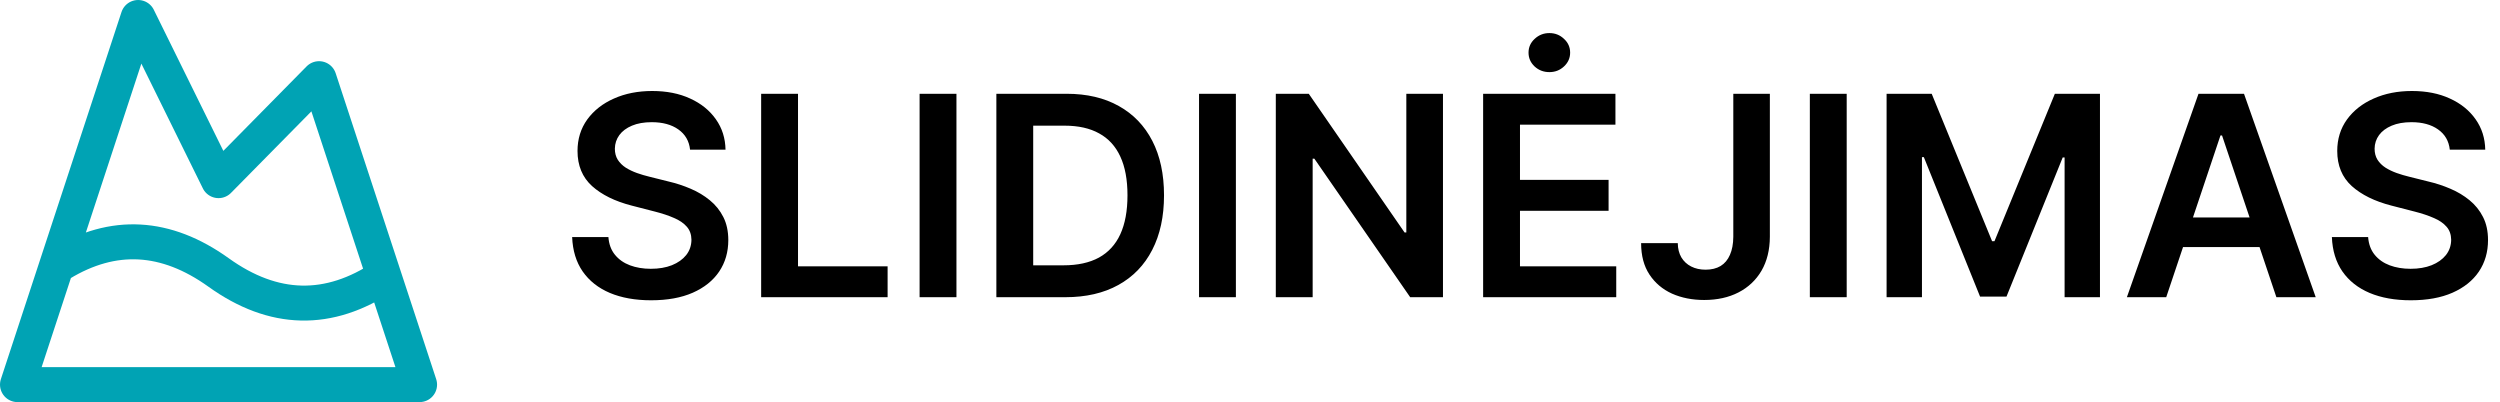
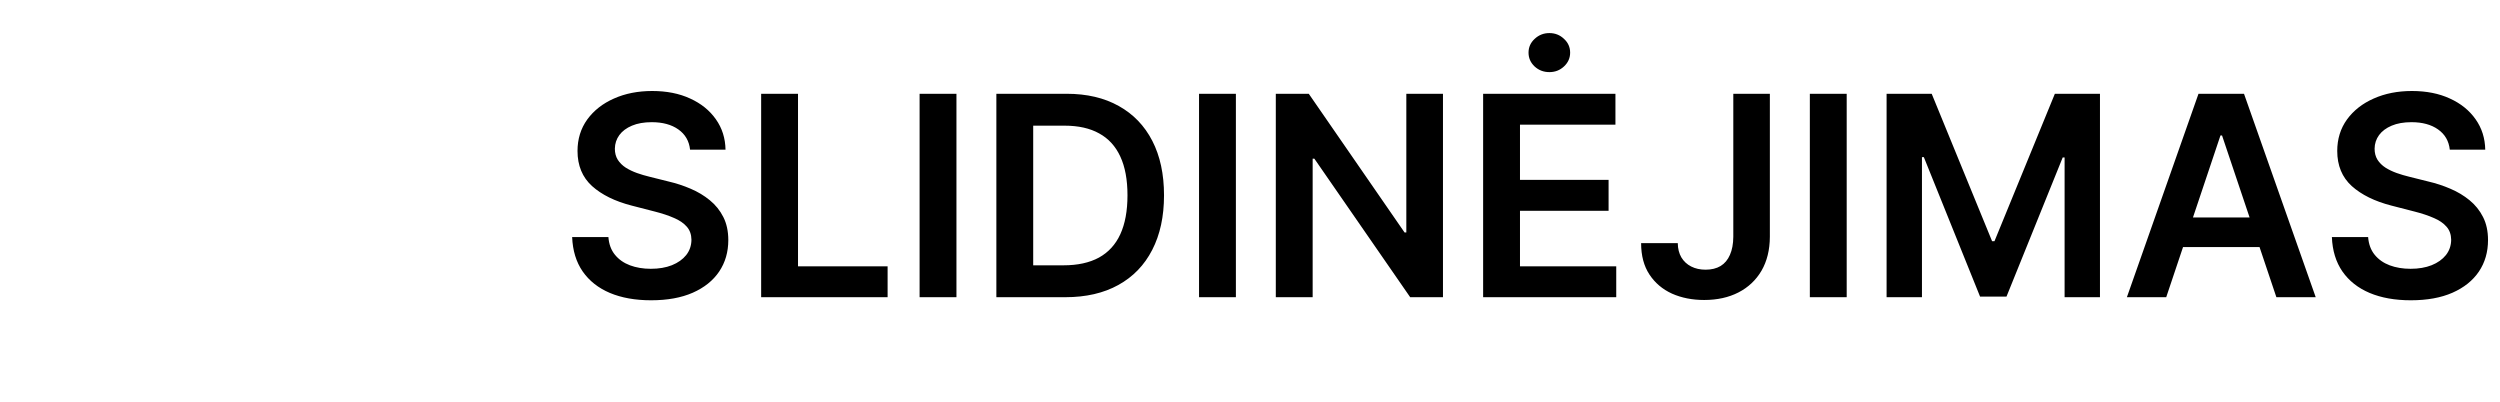
<svg xmlns="http://www.w3.org/2000/svg" width="143" height="23" viewBox="0 0 143 23" fill="none">
-   <path d="M3.461 15.093C6.474 13.262 9.487 13.425 12.5 15.583C15.651 17.847 18.814 17.917 21.965 15.805M7.9 1L12.5 10.333L18.25 4.5L24 22H1L7.9 1Z" stroke="#00A3B4" stroke-width="2" stroke-linecap="round" stroke-linejoin="round" />
  <path d="M39.472 8.562C39.419 8.066 39.195 7.68 38.801 7.403C38.411 7.127 37.903 6.989 37.278 6.989C36.839 6.989 36.462 7.055 36.148 7.188C35.833 7.32 35.593 7.5 35.426 7.727C35.26 7.955 35.174 8.214 35.17 8.506C35.17 8.748 35.225 8.958 35.335 9.136C35.449 9.314 35.602 9.466 35.795 9.591C35.989 9.712 36.203 9.814 36.438 9.898C36.672 9.981 36.909 10.051 37.148 10.108L38.239 10.381C38.678 10.483 39.1 10.621 39.506 10.796C39.915 10.97 40.28 11.189 40.602 11.454C40.928 11.72 41.186 12.04 41.375 12.415C41.564 12.79 41.659 13.229 41.659 13.733C41.659 14.415 41.485 15.015 41.136 15.534C40.788 16.049 40.284 16.453 39.625 16.744C38.97 17.032 38.176 17.176 37.244 17.176C36.339 17.176 35.553 17.036 34.886 16.756C34.224 16.475 33.705 16.066 33.33 15.528C32.958 14.991 32.758 14.335 32.727 13.562H34.801C34.831 13.968 34.956 14.305 35.176 14.574C35.396 14.843 35.682 15.044 36.034 15.176C36.39 15.309 36.788 15.375 37.227 15.375C37.686 15.375 38.087 15.307 38.432 15.171C38.78 15.03 39.053 14.837 39.25 14.591C39.447 14.341 39.547 14.049 39.551 13.716C39.547 13.413 39.458 13.163 39.284 12.966C39.11 12.765 38.865 12.598 38.551 12.466C38.24 12.329 37.877 12.208 37.46 12.102L36.136 11.761C35.178 11.515 34.42 11.142 33.864 10.642C33.311 10.138 33.034 9.47 33.034 8.636C33.034 7.951 33.22 7.35 33.591 6.835C33.966 6.32 34.475 5.92 35.119 5.636C35.763 5.348 36.492 5.205 37.307 5.205C38.133 5.205 38.856 5.348 39.477 5.636C40.102 5.92 40.593 6.316 40.949 6.824C41.305 7.328 41.489 7.907 41.5 8.562H39.472ZM43.538 17V5.364H45.646V15.233H50.771V17H43.538ZM54.709 5.364V17H52.601V5.364H54.709ZM60.935 17H56.992V5.364H61.014C62.169 5.364 63.162 5.597 63.992 6.062C64.825 6.525 65.465 7.189 65.912 8.057C66.359 8.924 66.582 9.962 66.582 11.171C66.582 12.383 66.357 13.424 65.906 14.296C65.459 15.167 64.813 15.835 63.969 16.301C63.128 16.767 62.117 17 60.935 17ZM59.099 15.176H60.832C61.643 15.176 62.319 15.028 62.861 14.733C63.403 14.434 63.81 13.989 64.082 13.398C64.355 12.803 64.492 12.061 64.492 11.171C64.492 10.28 64.355 9.542 64.082 8.955C63.81 8.364 63.406 7.922 62.872 7.631C62.342 7.335 61.683 7.188 60.895 7.188H59.099V15.176ZM70.693 5.364V17H68.585V5.364H70.693ZM82.538 5.364V17H80.663L75.18 9.074H75.084V17H72.976V5.364H74.862L80.34 13.296H80.442V5.364H82.538ZM84.835 17V5.364H92.403V7.131H86.943V10.29H92.011V12.057H86.943V15.233H92.449V17H84.835ZM88.625 4.125C88.296 4.125 88.013 4.017 87.778 3.801C87.547 3.581 87.432 3.318 87.432 3.011C87.432 2.701 87.549 2.438 87.784 2.222C88.019 2.002 88.299 1.892 88.625 1.892C88.951 1.892 89.229 2.002 89.46 2.222C89.695 2.438 89.812 2.701 89.812 3.011C89.812 3.318 89.695 3.581 89.46 3.801C89.229 4.017 88.951 4.125 88.625 4.125ZM99.145 5.364H101.236V13.546C101.232 14.296 101.073 14.941 100.759 15.483C100.444 16.021 100.005 16.436 99.44 16.727C98.88 17.015 98.226 17.159 97.48 17.159C96.798 17.159 96.185 17.038 95.639 16.796C95.097 16.549 94.668 16.186 94.349 15.704C94.031 15.223 93.872 14.625 93.872 13.909H95.969C95.972 14.223 96.041 14.494 96.173 14.722C96.31 14.949 96.497 15.123 96.736 15.244C96.974 15.366 97.249 15.426 97.56 15.426C97.897 15.426 98.183 15.356 98.418 15.216C98.653 15.072 98.831 14.86 98.952 14.579C99.077 14.299 99.141 13.954 99.145 13.546V5.364ZM105.631 5.364V17H103.523V5.364H105.631ZM107.913 5.364H110.493L113.947 13.796H114.084L117.538 5.364H120.118V17H118.095V9.006H117.987L114.771 16.966H113.26L110.044 8.989H109.936V17H107.913V5.364ZM123.908 17H121.658L125.754 5.364H128.357L132.459 17H130.209L127.101 7.75H127.01L123.908 17ZM123.982 12.438H130.118V14.131H123.982V12.438ZM140.128 8.562C140.075 8.066 139.851 7.68 139.457 7.403C139.067 7.127 138.56 6.989 137.935 6.989C137.495 6.989 137.118 7.055 136.804 7.188C136.49 7.32 136.249 7.5 136.082 7.727C135.916 7.955 135.83 8.214 135.827 8.506C135.827 8.748 135.882 8.958 135.991 9.136C136.105 9.314 136.259 9.466 136.452 9.591C136.645 9.712 136.859 9.814 137.094 9.898C137.329 9.981 137.565 10.051 137.804 10.108L138.895 10.381C139.334 10.483 139.757 10.621 140.162 10.796C140.571 10.97 140.937 11.189 141.259 11.454C141.584 11.72 141.842 12.04 142.031 12.415C142.221 12.79 142.315 13.229 142.315 13.733C142.315 14.415 142.141 15.015 141.793 15.534C141.444 16.049 140.94 16.453 140.281 16.744C139.626 17.032 138.832 17.176 137.901 17.176C136.995 17.176 136.209 17.036 135.543 16.756C134.88 16.475 134.361 16.066 133.986 15.528C133.615 14.991 133.414 14.335 133.384 13.562H135.457C135.488 13.968 135.613 14.305 135.832 14.574C136.052 14.843 136.338 15.044 136.69 15.176C137.046 15.309 137.444 15.375 137.884 15.375C138.342 15.375 138.743 15.307 139.088 15.171C139.437 15.03 139.709 14.837 139.906 14.591C140.103 14.341 140.204 14.049 140.207 13.716C140.204 13.413 140.115 13.163 139.94 12.966C139.766 12.765 139.522 12.598 139.207 12.466C138.897 12.329 138.533 12.208 138.116 12.102L136.793 11.761C135.834 11.515 135.077 11.142 134.52 10.642C133.967 10.138 133.69 9.47 133.69 8.636C133.69 7.951 133.876 7.35 134.247 6.835C134.622 6.32 135.132 5.92 135.776 5.636C136.42 5.348 137.149 5.205 137.963 5.205C138.789 5.205 139.512 5.348 140.134 5.636C140.759 5.92 141.249 6.316 141.605 6.824C141.961 7.328 142.145 7.907 142.156 8.562H140.128Z" fill="black" />
</svg>